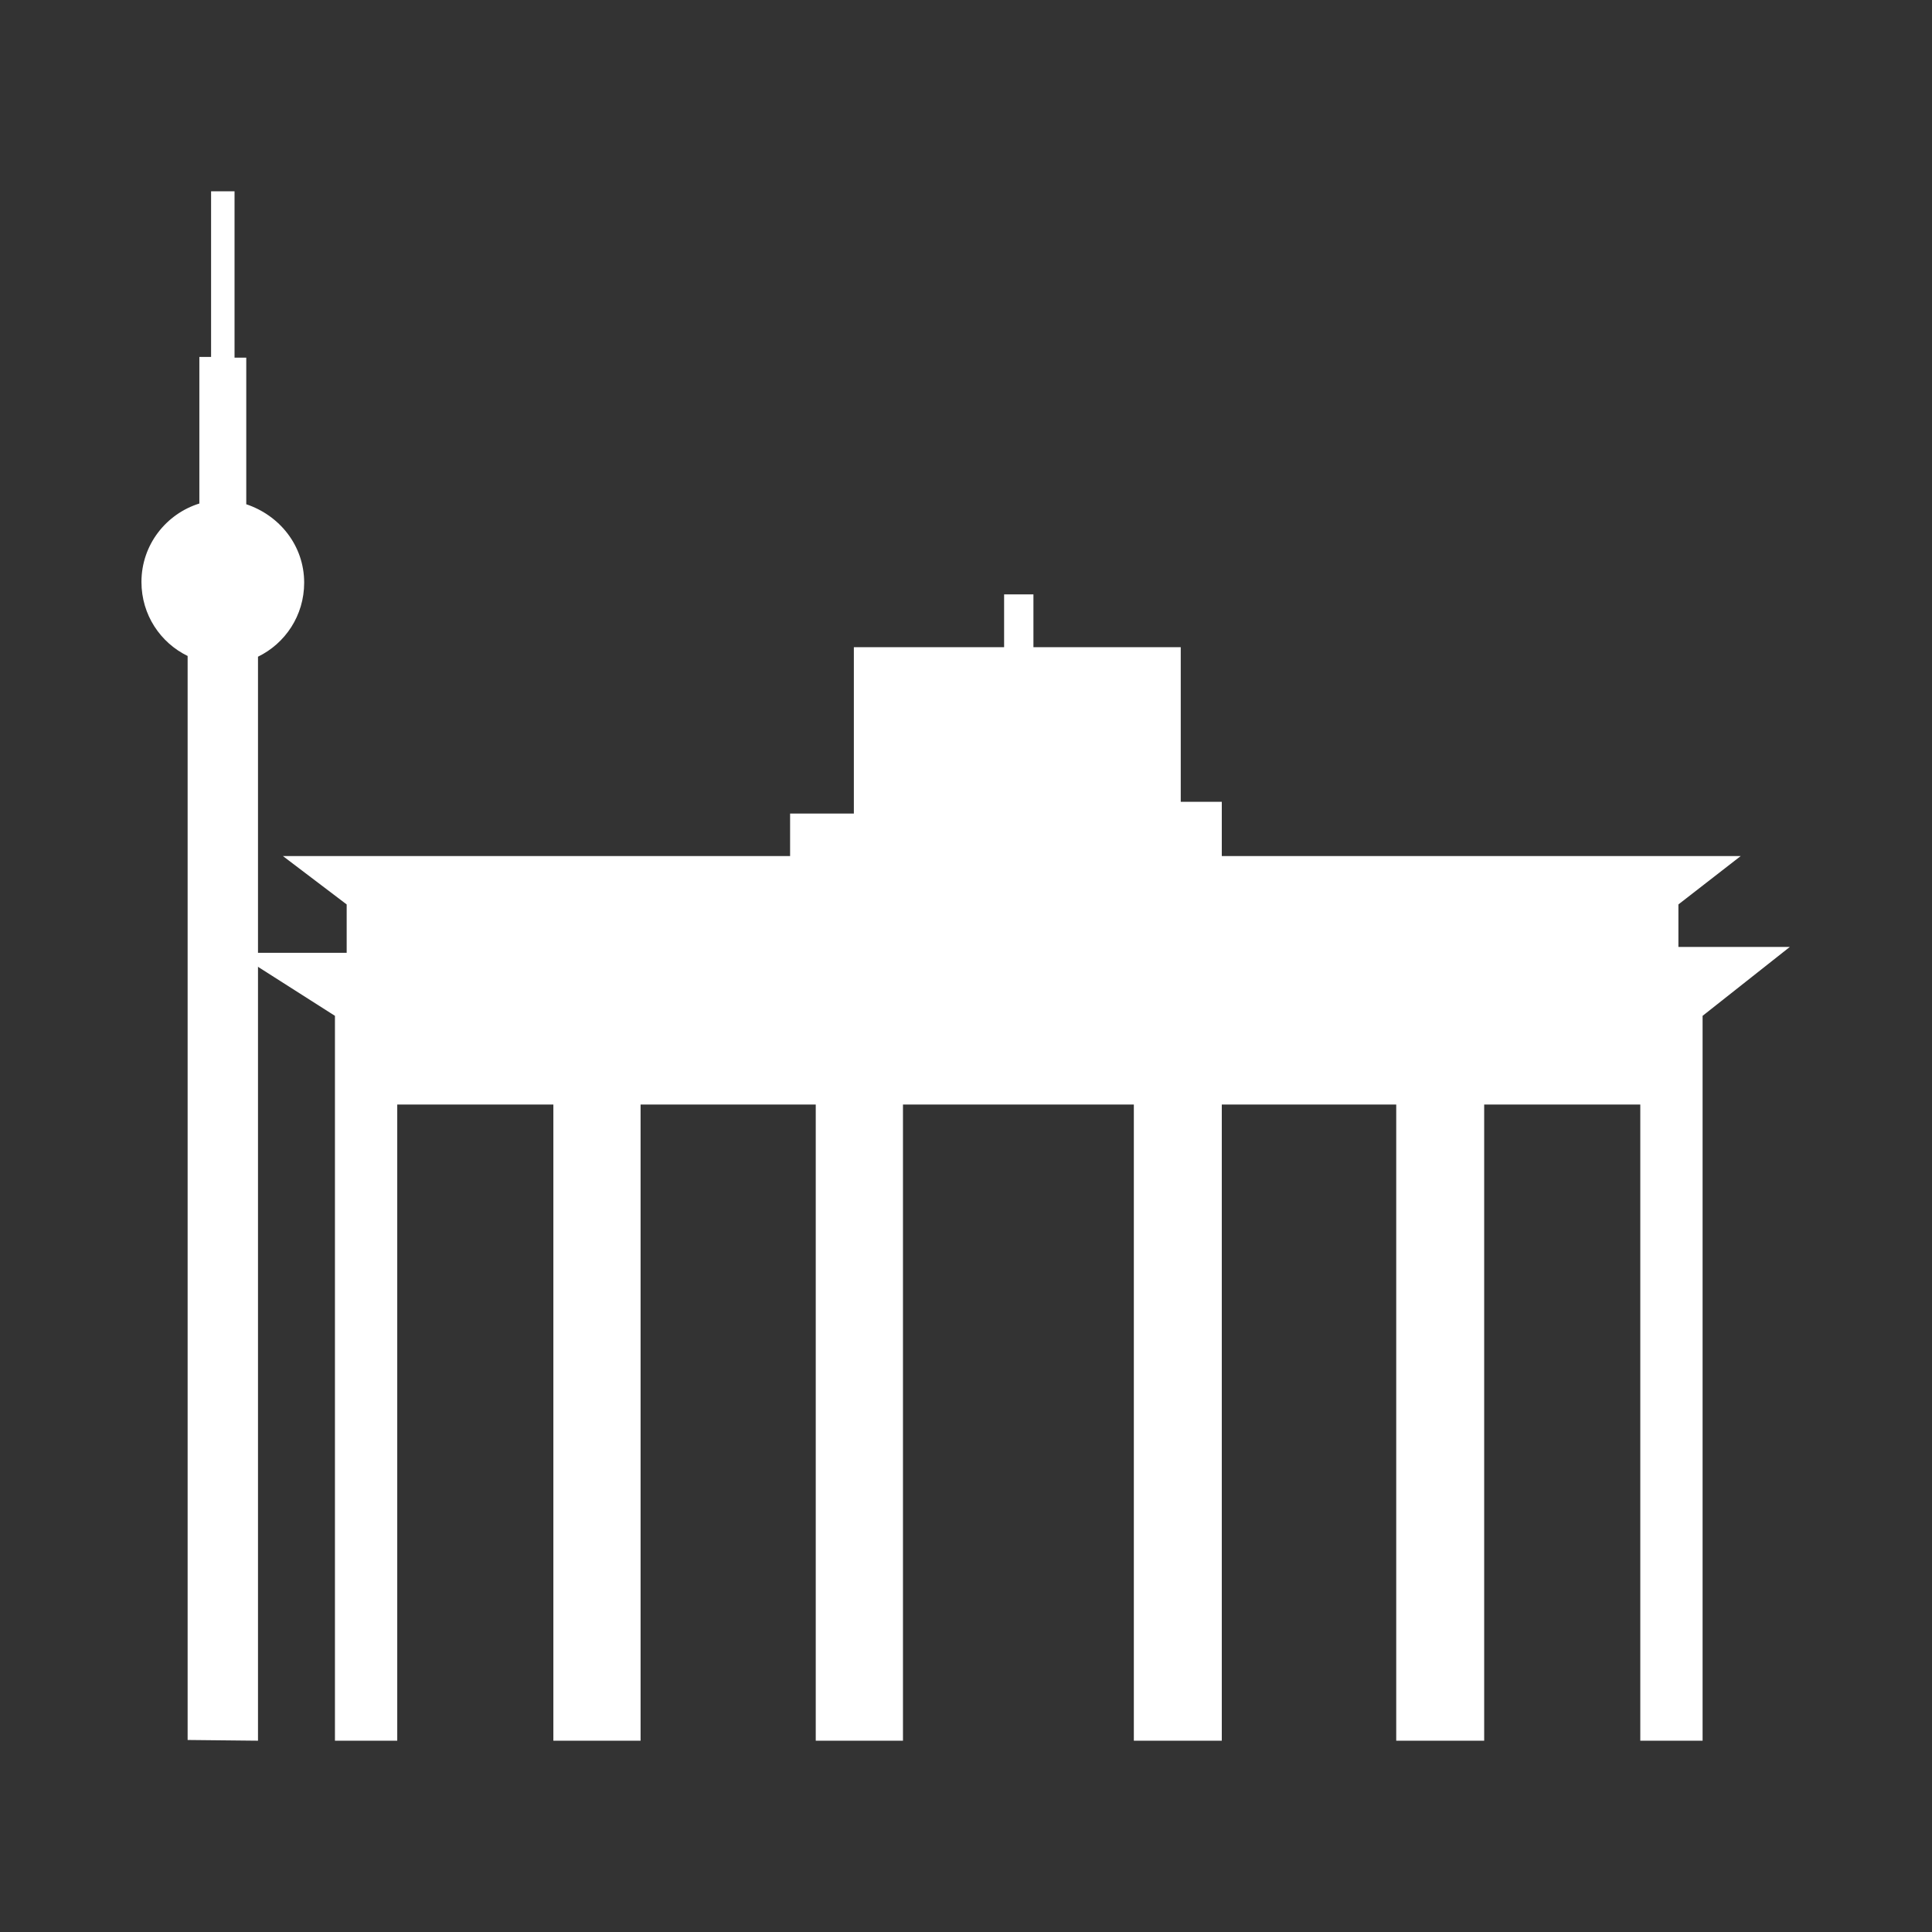
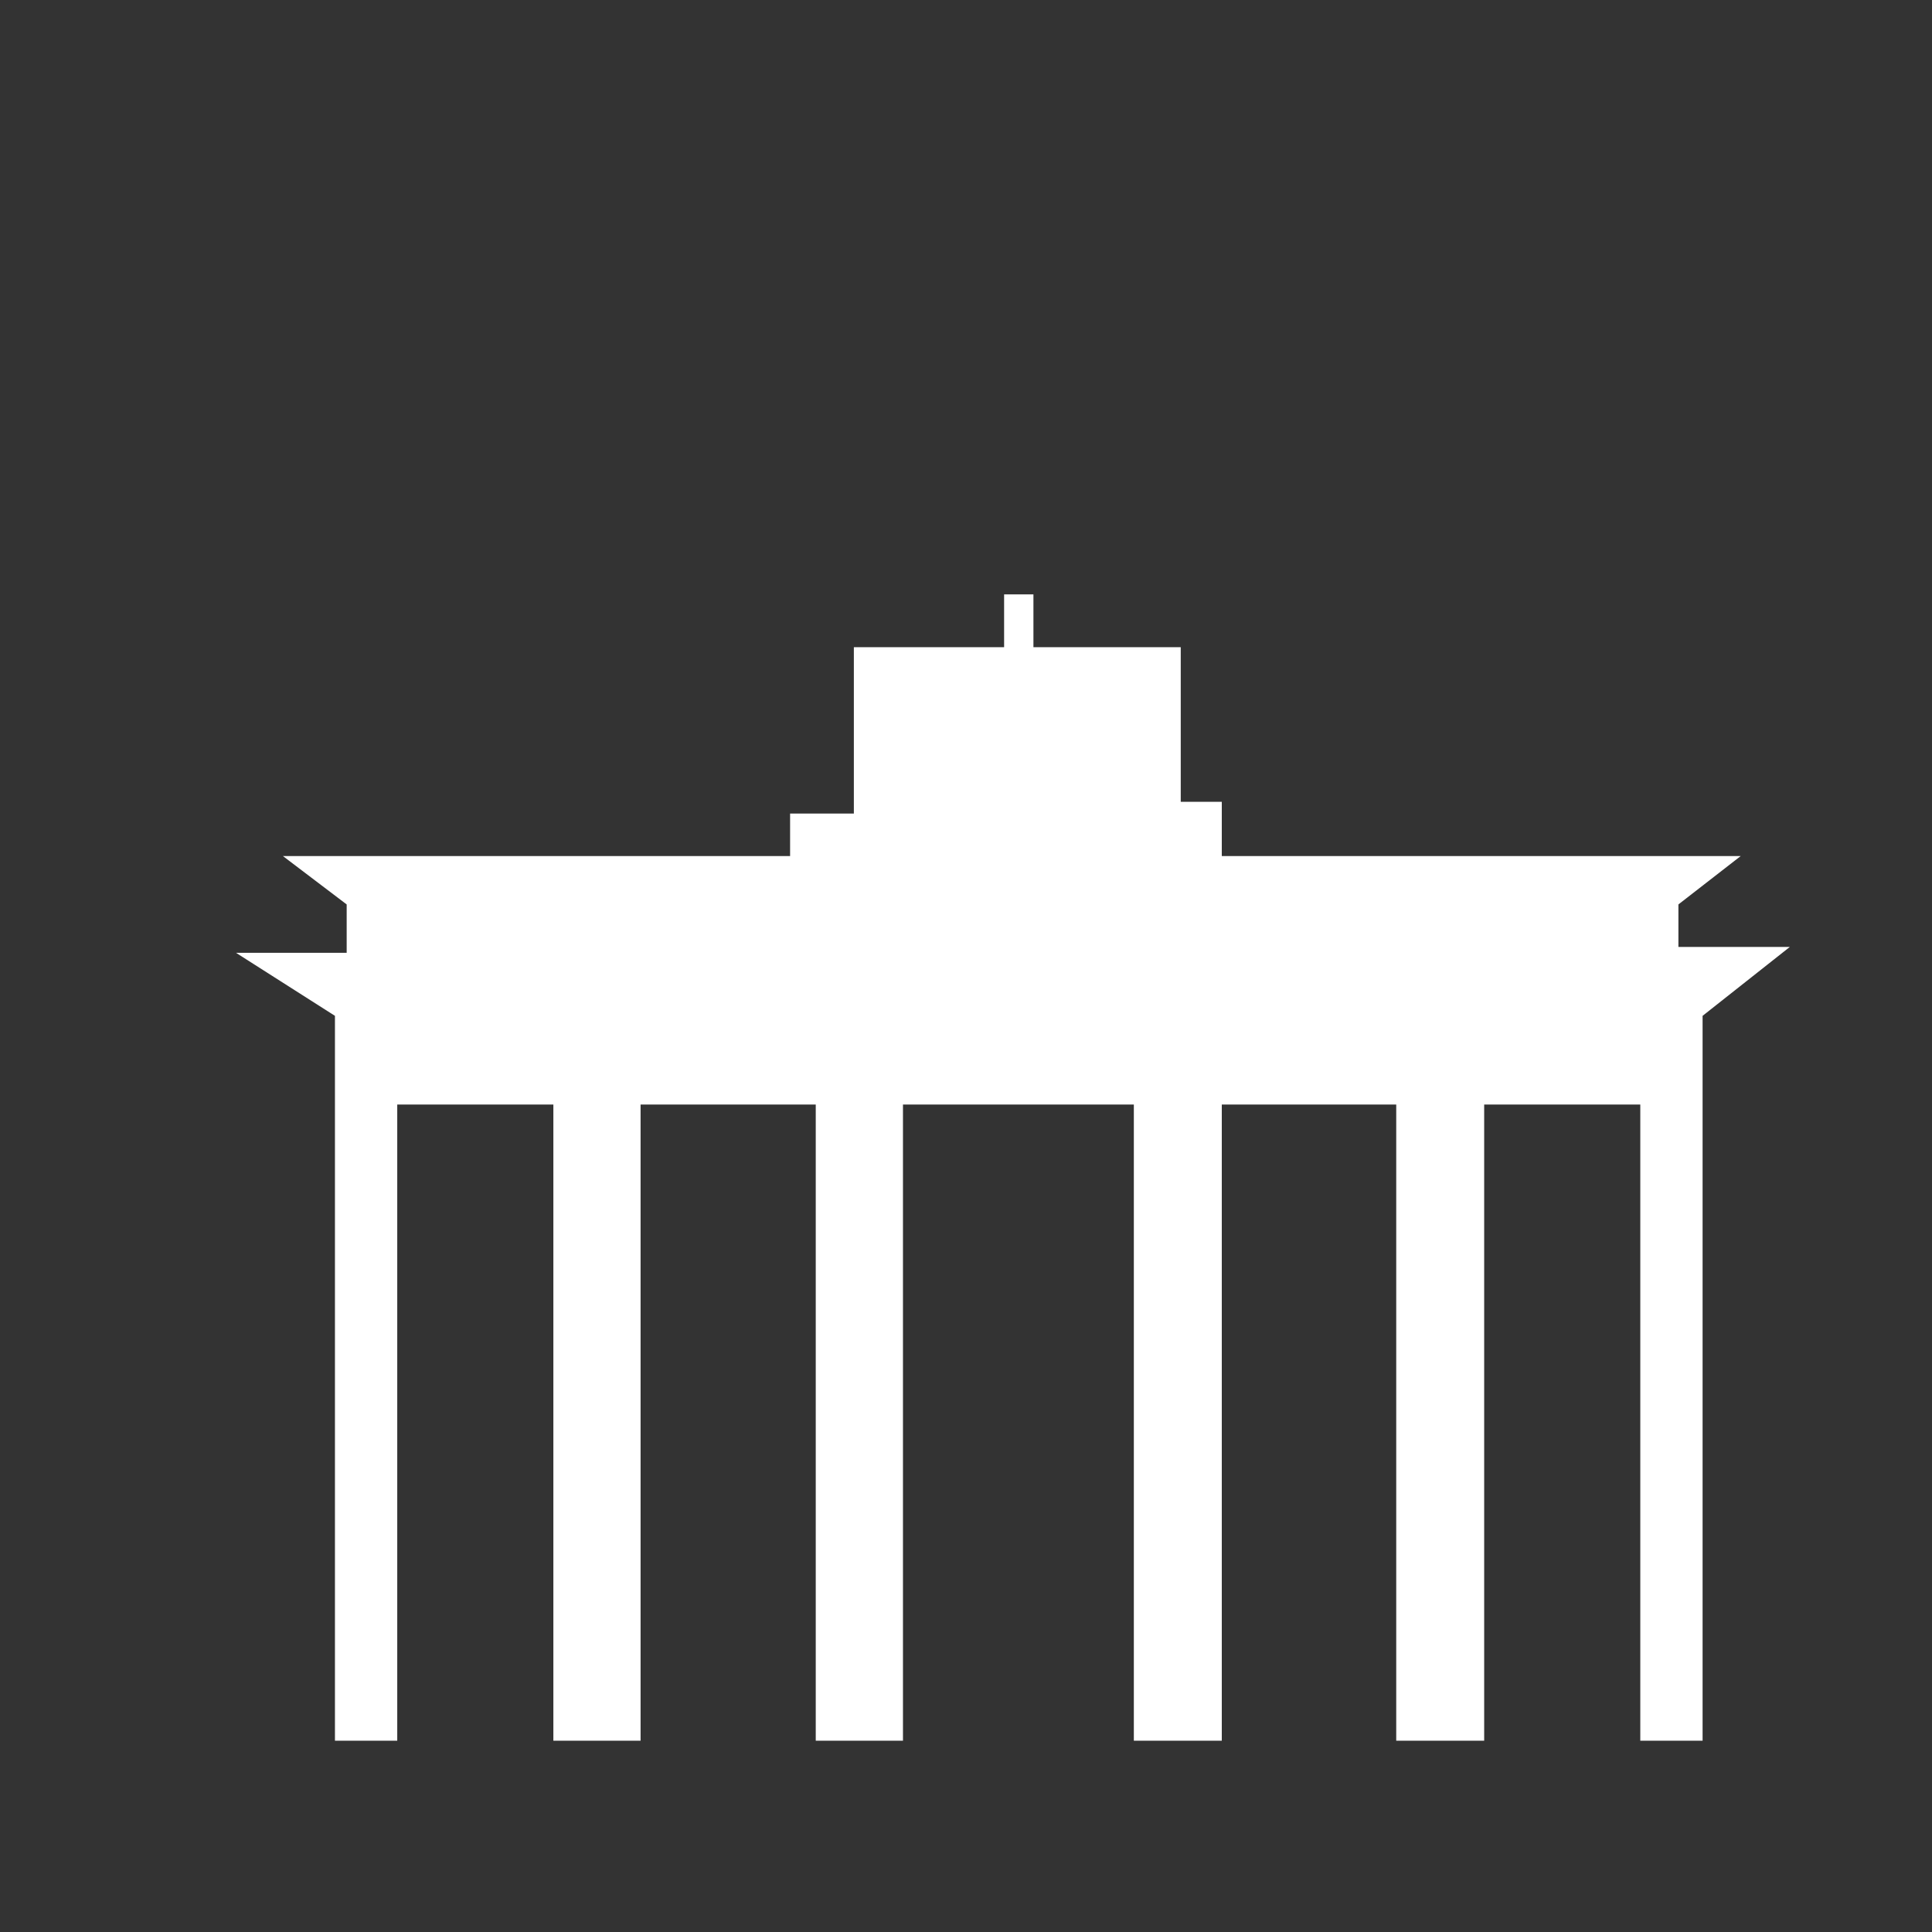
<svg xmlns="http://www.w3.org/2000/svg" id="Ebene_1" viewBox="0 0 26.36 26.36">
  <rect x="0" y="0" width="26.36" height="26.36" fill="#333333" stroke="none" />
  <defs>
    <style>.cls-1{fill:#fff;}.cls-2{fill:none;}.cls-3{clip-path:url(#clippath);}.cls-4{fill:none;}</style>
    <clipPath id="clippath">
      <rect class="cls-4" width="26.36" height="26.36" />
    </clipPath>
  </defs>
  <rect class="cls-2" y="0" width="26.36" height="26.36" />
  <polyline class="cls-1" points="5.42 23.75 5.42 15.07 7.55 15.07 7.55 23.75 8.74 23.75 8.74 15.07 11.13 15.07 11.13 23.75 12.32 23.75 12.32 15.07 15.47 15.07 15.47 23.75 16.67 23.75 16.67 15.07 19.05 15.07 19.05 23.75 20.25 23.75 20.25 15.07 22.38 15.07 22.38 23.75 23.23 23.75 23.23 13.86 24.42 12.92 22.9 12.92 22.9 12.34 23.75 11.68 16.67 11.68 16.67 10.94 16.11 10.94 16.11 8.83 14.1 8.83 14.1 8.11 13.7 8.11 13.7 8.83 11.65 8.83 11.65 11.1 10.78 11.1 10.78 11.68 3.86 11.68 4.73 12.34 4.73 13 3.22 13 4.57 13.86 4.57 23.75" />
  <g class="cls-3">
-     <path class="cls-1" d="M3.52,23.75V8.96c.37-.18,.63-.56,.63-1.01,0-.51-.34-.92-.79-1.07v-2h-.16V2.61h-.32v2.26h-.16v2c-.45,.14-.79,.56-.79,1.07,0,.45,.26,.83,.63,1.01v14.79" />
-   </g>
+     </g>
</svg>